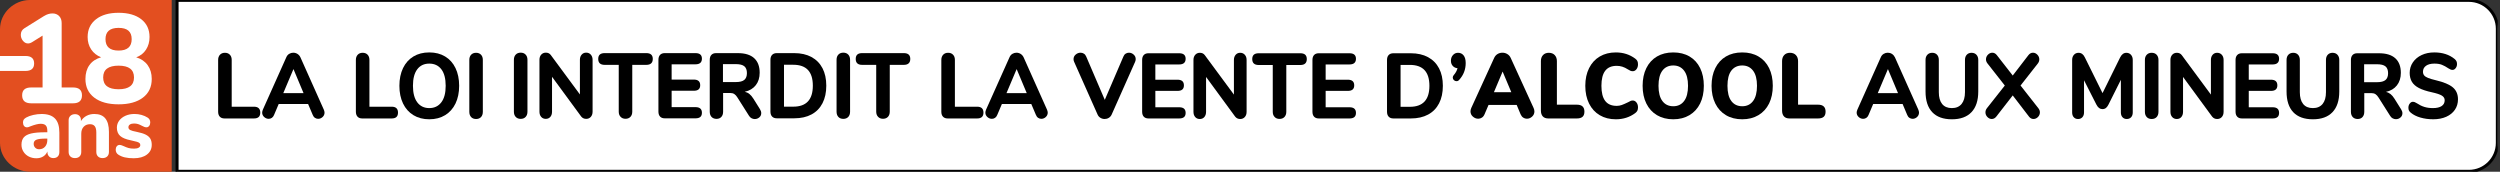
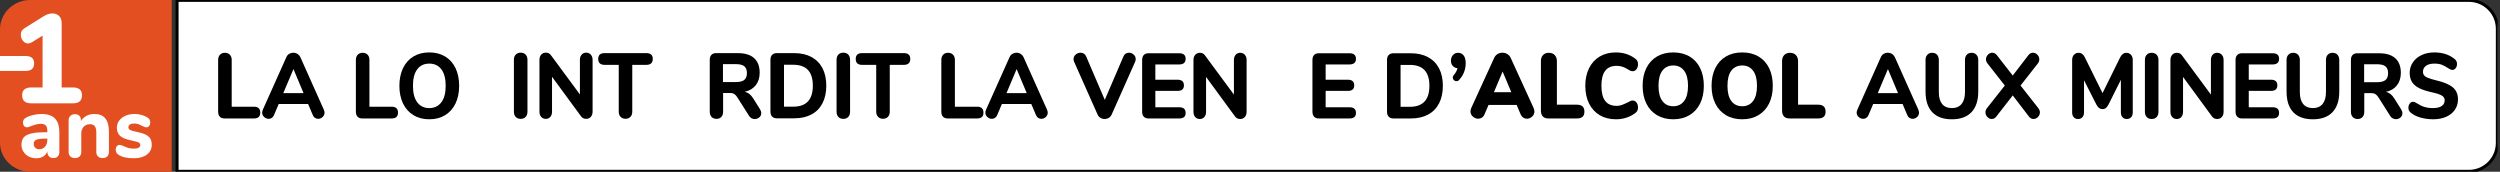
<svg xmlns="http://www.w3.org/2000/svg" width="728" height="50" viewBox="0 0 728 50" fill="none">
  <rect x="0" y="0" width="728" height="50" fill="#333333" stroke="none" />
  <g clip-path="url(#clip0_2280_12268)">
    <path d="M50 50V0H8.71C4.047 0 0 3.804 0 8.468V41.597C0 46.261 4.047 50 8.71 50" fill="#E34F20" />
    <path d="M13.122 42.718C13.558 42.221 13.779 41.578 13.779 40.788V40.359H13.364C12.049 40.359 11.127 40.469 10.601 40.687C10.073 40.906 9.809 41.302 9.809 41.873C9.809 42.343 9.961 42.727 10.261 43.02C10.561 43.316 10.938 43.462 11.393 43.462C12.106 43.462 12.682 43.215 13.122 42.718ZM16.019 34.517C16.861 35.4 17.284 36.749 17.284 38.566V44.268C17.284 44.823 17.13 45.257 16.823 45.567C16.513 45.879 16.083 46.035 15.531 46.035C15.011 46.035 14.593 45.872 14.278 45.543C13.962 45.214 13.803 44.792 13.803 44.268V44.093C13.558 44.715 13.153 45.202 12.586 45.557C12.018 45.91 11.353 46.088 10.589 46.088C9.776 46.088 9.044 45.92 8.386 45.584C7.728 45.248 7.208 44.777 6.828 44.17C6.444 43.565 6.255 42.893 6.255 42.151C6.255 41.244 6.478 40.529 6.924 40.006C7.371 39.485 8.088 39.106 9.08 38.87C10.069 38.635 11.425 38.518 13.146 38.518H13.779V38.064C13.779 37.358 13.628 36.845 13.328 36.526C13.028 36.206 12.529 36.045 11.83 36.045C11.132 36.045 10.126 36.297 8.811 36.802C8.439 36.986 8.122 37.08 7.863 37.08C7.505 37.08 7.22 36.95 7.011 36.689C6.8 36.427 6.694 36.086 6.694 35.666C6.694 35.33 6.766 35.052 6.912 34.833C7.059 34.615 7.294 34.413 7.618 34.229C8.187 33.909 8.881 33.657 9.699 33.472C10.52 33.288 11.326 33.194 12.123 33.194C13.875 33.194 15.174 33.636 16.019 34.519" fill="white" />
    <path d="M30.674 34.493C31.372 35.359 31.723 36.667 31.723 38.417V44.244C31.723 44.799 31.555 45.238 31.224 45.557C30.89 45.877 30.439 46.037 29.872 46.037C29.306 46.037 28.857 45.879 28.533 45.557C28.207 45.238 28.046 44.801 28.046 44.244V38.592C28.046 37.752 27.895 37.138 27.595 36.751C27.295 36.365 26.829 36.17 26.195 36.17C25.432 36.17 24.82 36.422 24.357 36.926C23.893 37.43 23.663 38.105 23.663 38.945V44.244C23.663 44.799 23.5 45.238 23.176 45.557C22.852 45.877 22.405 46.037 21.837 46.037C21.268 46.037 20.819 45.879 20.485 45.557C20.154 45.238 19.986 44.801 19.986 44.244V34.985C19.986 34.464 20.161 34.044 20.509 33.722C20.86 33.403 21.309 33.242 21.861 33.242C22.365 33.242 22.775 33.398 23.092 33.71C23.406 34.022 23.565 34.421 23.565 34.908V35.261C23.987 34.589 24.534 34.075 25.209 33.722C25.883 33.369 26.642 33.192 27.487 33.192C28.915 33.192 29.978 33.624 30.674 34.49" fill="white" />
    <path d="M36.372 45.833C35.642 45.665 35.001 45.397 34.449 45.027C34.205 44.876 34.017 44.674 33.888 44.422C33.758 44.17 33.693 43.884 33.693 43.565C33.693 43.179 33.799 42.855 34.01 42.593C34.221 42.331 34.481 42.202 34.79 42.202C35.001 42.202 35.213 42.24 35.422 42.315C35.633 42.392 35.851 42.478 36.079 42.579C36.535 42.797 36.982 42.97 37.418 43.095C37.858 43.222 38.4 43.284 39.05 43.284C39.617 43.284 40.061 43.191 40.378 43.006C40.695 42.821 40.853 42.569 40.853 42.25C40.853 42.015 40.783 41.825 40.644 41.681C40.507 41.539 40.251 41.407 39.879 41.29C39.504 41.172 38.911 41.028 38.1 40.86C36.655 40.575 35.616 40.145 34.985 39.574C34.351 39.002 34.034 38.203 34.034 37.176C34.034 36.42 34.257 35.738 34.704 35.131C35.15 34.526 35.762 34.051 36.542 33.705C37.322 33.36 38.198 33.187 39.173 33.187C39.869 33.187 40.551 33.281 41.218 33.465C41.883 33.65 42.475 33.912 42.994 34.248C43.498 34.567 43.75 35.037 43.75 35.661C43.75 36.065 43.644 36.401 43.433 36.672C43.222 36.941 42.963 37.075 42.653 37.075C42.281 37.075 41.835 36.924 41.314 36.621C40.908 36.403 40.539 36.24 40.207 36.13C39.874 36.022 39.48 35.966 39.026 35.966C38.523 35.966 38.124 36.062 37.834 36.257C37.541 36.451 37.394 36.715 37.394 37.051C37.394 37.404 37.565 37.673 37.906 37.858C38.246 38.042 38.904 38.227 39.879 38.412C40.966 38.63 41.818 38.895 42.435 39.206C43.052 39.519 43.498 39.91 43.774 40.38C44.05 40.851 44.187 41.448 44.187 42.171C44.187 43.366 43.714 44.316 42.764 45.022C41.813 45.728 40.543 46.083 38.952 46.083C37.963 46.083 37.102 45.999 36.372 45.831" fill="white" />
    <path d="M0 16.299H7.409C9.094 16.299 9.939 17.027 9.939 18.479C9.939 19.931 9.094 20.658 7.409 20.658H0" fill="white" />
    <path d="M23.872 27.76C23.872 29.311 23.003 30.086 21.27 30.086H9.085C7.328 30.086 6.449 29.311 6.449 27.76C6.449 26.21 7.328 25.47 9.085 25.47H12.399V10.369L9.265 12.325C8.907 12.546 8.552 12.658 8.194 12.658C7.601 12.658 7.095 12.399 6.68 11.883C6.264 11.367 6.058 10.789 6.058 10.148C6.058 9.286 6.425 8.633 7.162 8.192L12.79 4.685C13.621 4.169 14.454 3.91 15.284 3.91C16.069 3.91 16.71 4.162 17.209 4.666C17.708 5.17 17.956 5.854 17.956 6.716V25.47H21.27C23.003 25.47 23.872 26.234 23.872 27.76Z" fill="white" />
-     <path d="M30.72 11.403C30.72 13.618 31.992 14.725 34.531 14.725C37.07 14.725 38.345 13.618 38.345 11.403C38.345 9.188 37.073 8.117 34.531 8.117C31.989 8.117 30.72 9.212 30.72 11.403ZM39.022 22.554C39.022 20.265 37.526 19.12 34.531 19.12C31.536 19.12 30.043 20.265 30.043 22.554C30.043 24.844 31.54 25.989 34.531 25.989C37.522 25.989 39.022 24.844 39.022 22.554ZM43.011 18.99C43.796 20.087 44.187 21.421 44.187 22.996C44.187 25.31 43.332 27.119 41.623 28.423C39.912 29.728 37.548 30.379 34.531 30.379C31.514 30.379 29.152 29.726 27.443 28.423C25.732 27.119 24.878 25.31 24.878 22.996C24.878 21.371 25.269 20.017 26.054 18.935C26.836 17.852 27.964 17.101 29.438 16.683C28.202 16.191 27.239 15.428 26.553 14.394C25.862 13.359 25.518 12.154 25.518 10.774C25.518 8.609 26.325 6.891 27.94 5.624C29.555 4.356 31.754 3.723 34.531 3.723C37.308 3.723 39.538 4.349 41.141 5.607C42.744 6.862 43.546 8.585 43.546 10.777C43.546 12.181 43.203 13.412 42.514 14.468C41.825 15.527 40.875 16.266 39.663 16.683C41.112 17.128 42.228 17.895 43.011 18.99Z" fill="white" />
    <path d="M51.558 49.894V0.106H718.959C723.519 0.106 727.227 3.816 727.227 8.374V41.626C727.227 46.186 723.519 49.894 718.959 49.894H51.558Z" fill="white" stroke="black" stroke-width="0.88" stroke-miterlimit="10" />
    <path d="M64.01 33.979C63.683 33.638 63.523 33.153 63.523 32.525V17.447C63.523 16.818 63.705 16.314 64.058 15.937C64.408 15.56 64.895 15.371 65.5 15.371C66.105 15.371 66.585 15.56 66.936 15.937C67.296 16.314 67.471 16.818 67.471 17.447V31.072H73.946C75.175 31.072 75.79 31.646 75.79 32.796C75.79 33.945 75.175 34.493 73.946 34.493H65.373C64.782 34.493 64.329 34.322 64.01 33.981" fill="black" />
    <path d="M82.496 27.114H88.391L85.455 20.113M94.506 32.796C94.506 33.3 94.314 33.725 93.94 34.075C93.558 34.425 93.126 34.601 92.632 34.601C92.312 34.601 92.01 34.505 91.722 34.317C91.434 34.13 91.22 33.847 91.069 33.47L89.72 30.292H81.154L79.805 33.47C79.654 33.847 79.438 34.13 79.167 34.317C78.888 34.505 78.576 34.601 78.243 34.601C77.755 34.601 77.319 34.425 76.927 34.075C76.536 33.725 76.344 33.3 76.344 32.796C76.344 32.546 76.416 32.258 76.543 31.934L83.379 16.667C83.561 16.235 83.842 15.908 84.209 15.683C84.584 15.459 84.975 15.347 85.397 15.347C85.82 15.347 86.242 15.464 86.617 15.695C86.984 15.93 87.27 16.251 87.471 16.664L94.297 31.932C94.432 32.256 94.504 32.544 94.504 32.793" fill="black" />
    <path d="M104.119 33.979C103.799 33.638 103.631 33.153 103.631 32.525V17.447C103.631 16.818 103.814 16.314 104.167 15.937C104.517 15.56 105.004 15.371 105.609 15.371C106.214 15.371 106.694 15.56 107.052 15.937C107.402 16.314 107.577 16.818 107.577 17.447V31.072H114.053C115.282 31.072 115.896 31.646 115.896 32.796C115.896 33.945 115.282 34.493 114.053 34.493H105.48C104.889 34.493 104.436 34.322 104.116 33.981" fill="black" />
    <path d="M128.507 29.805C129.361 28.694 129.783 27.086 129.783 24.986C129.783 22.886 129.361 21.285 128.523 20.178C127.679 19.074 126.505 18.522 125.007 18.522C123.509 18.522 122.336 19.074 121.505 20.178C120.668 21.282 120.252 22.886 120.252 24.986C120.252 27.086 120.675 28.694 121.513 29.805C122.357 30.919 123.521 31.476 125.005 31.476C126.488 31.476 127.652 30.919 128.507 29.805ZM120.387 33.535C119.079 32.736 118.073 31.605 117.365 30.143C116.664 28.679 116.304 26.961 116.304 24.986C116.304 23.01 116.664 21.292 117.365 19.828C118.076 18.366 119.079 17.238 120.387 16.448C121.695 15.659 123.233 15.265 125.005 15.265C126.776 15.265 128.315 15.659 129.623 16.448C130.931 17.238 131.936 18.364 132.644 19.828C133.345 21.292 133.705 23.01 133.705 24.986C133.705 26.961 133.345 28.679 132.644 30.143C131.934 31.605 130.931 32.738 129.623 33.535C128.315 34.334 126.776 34.733 125.005 34.733C123.233 34.733 121.695 34.334 120.387 33.535Z" fill="black" />
-     <path d="M137.19 34.087C136.84 33.71 136.665 33.199 136.665 32.553V17.447C136.665 16.818 136.84 16.316 137.19 15.939C137.55 15.563 138.028 15.373 138.633 15.373C139.238 15.373 139.718 15.563 140.075 15.939C140.426 16.316 140.601 16.82 140.601 17.447V32.553C140.601 33.199 140.426 33.71 140.075 34.087C139.715 34.464 139.238 34.653 138.633 34.653C138.028 34.653 137.548 34.466 137.19 34.087Z" fill="black" />
    <path d="M150.182 34.049C149.822 33.672 149.647 33.16 149.647 32.515V17.408C149.647 16.779 149.822 16.278 150.182 15.901C150.533 15.524 151.02 15.335 151.625 15.335C152.23 15.335 152.71 15.524 153.06 15.901C153.42 16.278 153.595 16.782 153.595 17.408V32.515C153.595 33.16 153.42 33.672 153.06 34.049C152.71 34.425 152.23 34.615 151.625 34.615C151.02 34.615 150.533 34.428 150.182 34.049Z" fill="black" />
    <path d="M172.043 15.913C172.386 16.299 172.561 16.799 172.561 17.408V32.513C172.561 33.141 172.386 33.648 172.043 34.034C171.7 34.421 171.246 34.613 170.694 34.613C170.08 34.613 169.592 34.38 169.228 33.912L160.75 22.362V32.513C160.75 33.141 160.592 33.648 160.263 34.034C159.927 34.421 159.49 34.613 158.931 34.613C158.372 34.613 157.925 34.421 157.592 34.034C157.256 33.648 157.09 33.141 157.09 32.513V17.408C157.09 16.799 157.258 16.299 157.601 15.913C157.952 15.527 158.398 15.332 158.957 15.332C159.579 15.332 160.066 15.567 160.4 16.033L168.87 27.503V17.406C168.87 16.796 169.038 16.297 169.381 15.911C169.717 15.524 170.154 15.33 170.697 15.33C171.239 15.33 171.702 15.524 172.045 15.911" fill="black" />
    <path d="M180.72 34.022C180.352 33.645 180.177 33.144 180.177 32.513V18.887H176.078C174.834 18.887 174.203 18.313 174.203 17.163C174.203 16.014 174.834 15.467 176.078 15.467H188.215C189.459 15.467 190.09 16.033 190.09 17.163C190.09 18.294 189.459 18.887 188.215 18.887H184.116V32.513C184.116 33.141 183.941 33.645 183.59 34.022C183.23 34.399 182.753 34.589 182.148 34.589C181.543 34.589 181.08 34.399 180.72 34.022Z" fill="black" />
-     <path d="M192.212 33.941C191.892 33.6 191.734 33.115 191.734 32.486V17.435C191.734 16.806 191.892 16.321 192.212 15.98C192.531 15.639 192.984 15.469 193.575 15.469H202.532C203.775 15.469 204.399 16.009 204.399 17.084C204.399 18.16 203.778 18.728 202.532 18.728H195.579V23.171H202.023C203.276 23.171 203.898 23.718 203.898 24.815C203.898 25.912 203.276 26.43 202.023 26.43H195.579V31.197H202.532C203.775 31.197 204.399 31.744 204.399 32.841C204.399 33.938 203.778 34.457 202.532 34.457H193.575C192.984 34.457 192.531 34.286 192.212 33.945" fill="black" />
    <path d="M216.744 23.265C217.245 22.842 217.502 22.182 217.502 21.285C217.502 20.387 217.248 19.705 216.744 19.292C216.242 18.88 215.419 18.673 214.288 18.673H210.525V23.896H214.288C215.421 23.896 216.242 23.685 216.744 23.265ZM221.673 32.944C221.673 33.446 221.491 33.859 221.107 34.183C220.725 34.507 220.286 34.668 219.775 34.668C219.456 34.668 219.144 34.589 218.841 34.425C218.539 34.265 218.282 34.013 218.083 33.672L214.742 28.394C214.454 27.928 214.151 27.59 213.832 27.386C213.513 27.179 213.107 27.076 212.62 27.076H210.57V32.515C210.57 33.16 210.402 33.672 210.052 34.049C209.709 34.425 209.238 34.615 208.648 34.615C208.057 34.615 207.563 34.428 207.205 34.049C206.855 33.672 206.68 33.16 206.68 32.515V17.437C206.68 16.808 206.838 16.323 207.157 15.983C207.477 15.642 207.93 15.471 208.521 15.471H214.869C216.96 15.471 218.536 15.961 219.614 16.938C220.682 17.917 221.217 19.331 221.217 21.179C221.217 22.633 220.843 23.843 220.077 24.815C219.319 25.782 218.251 26.421 216.871 26.726C217.372 26.834 217.828 27.045 218.22 27.359C218.618 27.674 219.002 28.125 219.377 28.718L221.299 31.788C221.546 32.181 221.673 32.568 221.673 32.944Z" fill="black" />
    <path d="M231.003 31.058C234.8 31.058 236.698 29.023 236.698 24.947C236.698 20.872 234.8 18.86 231.003 18.86H228.3V31.058M224.839 33.941C224.513 33.6 224.352 33.115 224.352 32.486V17.435C224.352 16.806 224.51 16.321 224.839 15.98C225.159 15.639 225.612 15.469 226.203 15.469H231.284C233.221 15.469 234.896 15.848 236.293 16.602C237.69 17.355 238.765 18.443 239.507 19.859C240.248 21.277 240.615 22.974 240.615 24.947C240.615 26.92 240.248 28.622 239.514 30.05C238.779 31.476 237.719 32.568 236.317 33.321C234.922 34.075 233.237 34.452 231.284 34.452H226.203C225.612 34.452 225.159 34.281 224.839 33.941Z" fill="black" />
    <path d="M244.132 34.049C243.781 33.672 243.606 33.16 243.606 32.515V17.408C243.606 16.779 243.781 16.278 244.132 15.901C244.482 15.524 244.969 15.335 245.574 15.335C246.179 15.335 246.659 15.524 247.017 15.901C247.367 16.278 247.542 16.782 247.542 17.408V32.515C247.542 33.16 247.367 33.672 247.017 34.049C246.657 34.425 246.179 34.615 245.574 34.615C244.969 34.615 244.482 34.428 244.132 34.049Z" fill="black" />
    <path d="M255.703 34.022C255.336 33.645 255.153 33.144 255.153 32.513V18.887H251.061C249.808 18.887 249.186 18.313 249.186 17.163C249.186 16.014 249.808 15.467 251.061 15.467H263.198C264.442 15.467 265.073 16.033 265.073 17.163C265.073 18.294 264.442 18.887 263.198 18.887H259.099V32.513C259.099 33.141 258.924 33.645 258.573 34.022C258.213 34.399 257.736 34.589 257.131 34.589C256.526 34.589 256.063 34.399 255.703 34.022Z" fill="black" />
    <path d="M274.604 33.979C274.278 33.638 274.117 33.153 274.117 32.525V17.447C274.117 16.818 274.299 16.314 274.652 15.937C275.002 15.56 275.49 15.371 276.094 15.371C276.699 15.371 277.179 15.56 277.53 15.937C277.89 16.314 278.065 16.818 278.065 17.447V31.072H284.541C285.769 31.072 286.384 31.646 286.384 32.796C286.384 33.945 285.769 34.493 284.541 34.493H275.967C275.377 34.493 274.923 34.322 274.604 33.981" fill="black" />
    <path d="M293.09 27.114H298.985L296.049 20.113M305.1 32.796C305.1 33.3 304.908 33.725 304.534 34.075C304.152 34.425 303.72 34.601 303.226 34.601C302.907 34.601 302.604 34.505 302.316 34.317C302.028 34.13 301.814 33.847 301.663 33.47L300.314 30.292H291.748L290.399 33.47C290.248 33.847 290.032 34.13 289.761 34.317C289.483 34.505 289.171 34.601 288.837 34.601C288.35 34.601 287.913 34.425 287.522 34.075C287.13 33.725 286.938 33.3 286.938 32.796C286.938 32.546 287.01 32.258 287.138 31.934L293.973 16.667C294.156 16.235 294.436 15.908 294.804 15.683C295.178 15.459 295.569 15.347 295.992 15.347C296.414 15.347 296.837 15.464 297.211 15.697C297.578 15.932 297.864 16.254 298.065 16.667L304.892 31.934C305.026 32.258 305.098 32.546 305.098 32.796" fill="black" />
    <path d="M327.782 15.63C328.07 15.443 328.387 15.347 328.747 15.347C329.248 15.347 329.704 15.524 330.11 15.884C330.515 16.244 330.717 16.683 330.717 17.204C330.717 17.473 330.662 17.742 330.542 18.011L323.716 33.36C323.524 33.773 323.253 34.092 322.878 34.315C322.511 34.541 322.105 34.651 321.666 34.651C321.227 34.651 320.821 34.538 320.454 34.315C320.08 34.092 319.801 33.773 319.616 33.36L312.79 18.011C312.67 17.759 312.615 17.5 312.615 17.231C312.615 16.691 312.822 16.242 313.244 15.884C313.666 15.524 314.137 15.347 314.655 15.347C315.015 15.347 315.342 15.44 315.637 15.63C315.932 15.817 316.155 16.1 316.307 16.477L321.714 29.08L327.129 16.477C327.28 16.1 327.496 15.817 327.782 15.63Z" fill="black" />
    <path d="M333.069 33.979C332.75 33.638 332.592 33.153 332.592 32.525V17.473C332.592 16.844 332.75 16.359 333.069 16.019C333.389 15.678 333.842 15.507 334.433 15.507H343.39C344.633 15.507 345.257 16.047 345.257 17.123C345.257 18.198 344.636 18.767 343.39 18.767H336.437V23.209H342.881C344.134 23.209 344.756 23.757 344.756 24.854C344.756 25.951 344.134 26.469 342.881 26.469H336.437V31.233H343.39C344.633 31.233 345.257 31.78 345.257 32.877C345.257 33.974 344.636 34.493 343.39 34.493H334.433C333.842 34.493 333.389 34.322 333.069 33.981" fill="black" />
    <path d="M362.49 15.954C362.841 16.34 363.009 16.84 363.009 17.449V32.556C363.009 33.184 362.841 33.691 362.49 34.077C362.147 34.464 361.693 34.656 361.141 34.656C360.534 34.656 360.04 34.423 359.675 33.955L351.205 22.405V32.556C351.205 33.184 351.037 33.691 350.71 34.077C350.374 34.464 349.938 34.656 349.378 34.656C348.819 34.656 348.373 34.464 348.039 34.077C347.703 33.691 347.537 33.184 347.537 32.556V17.449C347.537 16.84 347.705 16.34 348.056 15.954C348.399 15.567 348.853 15.373 349.405 15.373C350.034 15.373 350.514 15.608 350.847 16.074L359.317 27.544V17.447C359.317 16.837 359.493 16.338 359.829 15.951C360.165 15.565 360.601 15.371 361.144 15.371C361.686 15.371 362.15 15.565 362.493 15.951" fill="black" />
-     <path d="M371.169 34.061C370.802 33.684 370.627 33.182 370.627 32.553V18.928H366.527C365.284 18.928 364.653 18.354 364.653 17.204C364.653 16.055 365.284 15.507 366.527 15.507H378.665C379.918 15.507 380.54 16.074 380.54 17.204C380.54 18.335 379.918 18.928 378.665 18.928H374.573V32.553C374.573 33.182 374.39 33.684 374.038 34.061C373.687 34.437 373.2 34.627 372.595 34.627C371.99 34.627 371.527 34.437 371.167 34.061" fill="black" />
    <path d="M382.661 33.979C382.342 33.638 382.184 33.153 382.184 32.525V17.473C382.184 16.844 382.342 16.359 382.661 16.019C382.98 15.678 383.434 15.507 384.025 15.507H392.982C394.225 15.507 394.856 16.047 394.856 17.123C394.856 18.198 394.228 18.767 392.982 18.767H386.029V23.209H392.473C393.726 23.209 394.348 23.757 394.348 24.854C394.348 25.951 393.726 26.469 392.473 26.469H386.029V31.233H392.982C394.225 31.233 394.856 31.78 394.856 32.877C394.856 33.974 394.228 34.493 392.982 34.493H384.025C383.434 34.493 382.98 34.322 382.661 33.981" fill="black" />
    <path d="M410.549 31.099C414.346 31.099 416.244 29.064 416.244 24.988C416.244 20.913 414.346 18.901 410.549 18.901H407.846V31.099M404.385 33.981C404.059 33.641 403.898 33.156 403.898 32.527V17.476C403.898 16.847 404.056 16.362 404.385 16.021C404.704 15.68 405.158 15.51 405.748 15.51H410.829C412.766 15.51 414.442 15.889 415.839 16.643C417.233 17.396 418.311 18.484 419.052 19.9C419.794 21.318 420.161 23.015 420.161 24.988C420.161 26.961 419.794 28.663 419.06 30.091C418.325 31.516 417.264 32.608 415.863 33.362C414.468 34.116 412.783 34.493 410.829 34.493H405.748C405.158 34.493 404.704 34.322 404.385 33.981Z" fill="black" />
    <path d="M426.205 16.141C426.61 16.652 426.81 17.394 426.81 18.361C426.81 20.229 426.181 21.863 424.911 23.262C424.695 23.514 424.433 23.639 424.129 23.639C423.841 23.639 423.586 23.536 423.37 23.329C423.154 23.123 423.044 22.876 423.044 22.588C423.044 22.336 423.133 22.103 423.322 21.887C423.872 21.258 424.246 20.586 424.431 19.869C423.857 19.813 423.394 19.59 423.044 19.194C422.684 18.8 422.509 18.296 422.509 17.687C422.509 17.022 422.708 16.47 423.106 16.031C423.497 15.591 423.992 15.371 424.582 15.371C425.259 15.371 425.794 15.627 426.202 16.139" fill="black" />
    <path d="M435.033 26.843H440.09L437.562 20.838M446.822 32.445C446.822 33.038 446.599 33.54 446.152 33.953C445.699 34.365 445.195 34.572 444.621 34.572C444.23 34.572 443.88 34.464 443.56 34.248C443.234 34.032 442.987 33.708 442.795 33.278L441.662 30.559H433.463L432.299 33.278C432.116 33.71 431.86 34.034 431.533 34.248C431.207 34.461 430.847 34.572 430.455 34.572C429.882 34.572 429.363 34.365 428.9 33.953C428.437 33.54 428.207 33.038 428.207 32.445C428.207 32.121 428.279 31.79 428.43 31.449L435.105 16.856C435.328 16.372 435.654 15.999 436.077 15.738C436.506 15.476 436.986 15.347 437.512 15.347C438.038 15.347 438.484 15.476 438.923 15.738C439.362 15.997 439.689 16.372 439.912 16.856L446.587 31.449C446.738 31.79 446.817 32.124 446.817 32.445" fill="black" />
    <path d="M449.27 33.9C448.896 33.506 448.711 32.93 448.711 32.176V17.797C448.711 17.063 448.917 16.475 449.333 16.033C449.748 15.594 450.305 15.373 451.015 15.373C451.726 15.373 452.316 15.594 452.729 16.033C453.151 16.475 453.367 17.063 453.367 17.797V30.482H459.181C460.647 30.482 461.381 31.154 461.381 32.501C461.381 33.184 461.199 33.686 460.839 34.01C460.472 34.334 459.922 34.495 459.181 34.495H450.862C450.168 34.495 449.633 34.298 449.265 33.902" fill="black" />
    <path d="M465.851 33.549C464.511 32.76 463.474 31.629 462.74 30.158C462.006 28.687 461.638 26.963 461.638 24.988C461.638 23.013 462.006 21.318 462.74 19.845C463.474 18.373 464.511 17.24 465.851 16.451C467.19 15.661 468.752 15.267 470.54 15.267C472.679 15.267 474.561 15.867 476.178 17.07C476.466 17.286 476.673 17.519 476.8 17.771C476.927 18.023 476.982 18.344 476.982 18.74C476.982 19.297 476.838 19.768 476.543 20.154C476.248 20.541 475.89 20.735 475.466 20.735C475.211 20.735 474.988 20.694 474.789 20.613C474.582 20.531 474.35 20.401 474.078 20.224C473.488 19.845 472.929 19.578 472.413 19.415C471.887 19.252 471.345 19.172 470.792 19.172C469.285 19.172 468.169 19.652 467.435 20.613C466.7 21.573 466.333 23.032 466.333 24.988C466.333 26.944 466.7 28.43 467.435 29.39C468.169 30.35 469.285 30.83 470.792 30.83C471.294 30.83 471.781 30.746 472.259 30.576C472.729 30.405 473.337 30.141 474.078 29.781C474.429 29.584 474.693 29.45 474.861 29.378C475.029 29.306 475.235 29.27 475.468 29.27C475.89 29.27 476.25 29.462 476.546 29.851C476.841 30.235 476.985 30.708 476.985 31.264C476.985 31.641 476.93 31.96 476.802 32.22C476.675 32.479 476.466 32.719 476.181 32.932C474.561 34.135 472.679 34.737 470.543 34.737C468.757 34.737 467.192 34.344 465.853 33.552" fill="black" />
    <path d="M490.414 29.416C491.179 28.403 491.554 26.925 491.554 24.988C491.554 23.051 491.172 21.577 490.404 20.572C489.639 19.566 488.585 19.064 487.255 19.064C485.925 19.064 484.855 19.561 484.097 20.557C483.338 21.553 482.956 23.029 482.956 24.988C482.956 26.947 483.338 28.425 484.097 29.431C484.855 30.436 485.906 30.938 487.255 30.938C488.604 30.938 489.655 30.431 490.414 29.416ZM482.51 33.537C481.171 32.738 480.141 31.608 479.416 30.146C478.691 28.682 478.331 26.963 478.331 24.988C478.331 23.013 478.691 21.294 479.416 19.83C480.141 18.368 481.171 17.24 482.51 16.451C483.859 15.661 485.436 15.267 487.255 15.267C489.074 15.267 490.661 15.661 492 16.451C493.34 17.24 494.369 18.366 495.08 19.83C495.797 21.294 496.157 23.013 496.157 24.988C496.157 26.963 495.797 28.682 495.072 30.146C494.348 31.608 493.311 32.74 491.969 33.537C490.63 34.337 489.058 34.735 487.255 34.735C485.453 34.735 483.857 34.337 482.51 33.537Z" fill="black" />
    <path d="M510.496 29.416C511.254 28.403 511.636 26.925 511.636 24.988C511.636 23.051 511.254 21.577 510.486 20.572C509.713 19.566 508.667 19.064 507.337 19.064C506.008 19.064 504.937 19.561 504.171 20.557C503.413 21.553 503.039 23.029 503.039 24.988C503.039 26.947 503.413 28.425 504.171 29.431C504.937 30.436 505.981 30.938 507.337 30.938C508.693 30.938 509.737 30.431 510.496 29.416ZM502.592 33.537C501.253 32.738 500.223 31.608 499.498 30.146C498.773 28.682 498.406 26.963 498.406 24.988C498.406 23.013 498.773 21.294 499.498 19.83C500.223 18.368 501.253 17.24 502.592 16.451C503.931 15.661 505.511 15.267 507.337 15.267C509.164 15.267 510.736 15.661 512.075 16.451C513.414 17.24 514.444 18.366 515.162 19.83C515.879 21.294 516.239 23.013 516.239 24.988C516.239 26.963 515.872 28.682 515.155 30.146C514.43 31.608 513.393 32.74 512.051 33.537C510.712 34.337 509.14 34.735 507.337 34.735C505.535 34.735 503.931 34.337 502.592 33.537Z" fill="black" />
    <path d="M519.499 33.9C519.124 33.506 518.94 32.93 518.94 32.176V17.797C518.94 17.063 519.146 16.475 519.561 16.033C519.976 15.594 520.533 15.373 521.244 15.373C521.954 15.373 522.535 15.594 522.957 16.033C523.38 16.475 523.596 17.063 523.596 17.797V30.482H529.409C530.876 30.482 531.61 31.154 531.61 32.501C531.61 33.184 531.428 33.686 531.068 34.01C530.7 34.334 530.151 34.495 529.409 34.495H521.09C520.396 34.495 519.861 34.298 519.494 33.902" fill="black" />
    <path d="M546.805 27.114H552.7L549.765 20.113M558.816 32.796C558.816 33.3 558.624 33.725 558.249 34.075C557.868 34.425 557.436 34.601 556.948 34.601C556.622 34.601 556.32 34.505 556.032 34.317C555.743 34.13 555.53 33.847 555.379 33.47L554.039 30.292H545.466L544.127 33.47C543.976 33.847 543.76 34.13 543.481 34.317C543.203 34.505 542.891 34.601 542.557 34.601C542.07 34.601 541.633 34.425 541.242 34.075C540.86 33.725 540.659 33.3 540.659 32.796C540.659 32.546 540.731 32.258 540.865 31.934L547.691 16.667C547.873 16.235 548.154 15.908 548.529 15.683C548.896 15.459 549.294 15.347 549.717 15.347C550.139 15.347 550.554 15.462 550.929 15.695C551.296 15.93 551.582 16.251 551.79 16.664L558.616 31.932C558.751 32.256 558.816 32.544 558.816 32.793" fill="black" />
    <path d="M562.678 32.673C561.369 31.3 560.717 29.294 560.717 26.656V17.447C560.717 16.818 560.892 16.316 561.252 15.939C561.602 15.563 562.073 15.373 562.663 15.373C563.254 15.373 563.724 15.563 564.067 15.939C564.41 16.316 564.586 16.82 564.586 17.447V26.843C564.586 28.353 564.912 29.5 565.558 30.29C566.203 31.08 567.144 31.476 568.38 31.476C569.616 31.476 570.55 31.077 571.212 30.278C571.865 29.479 572.201 28.336 572.201 26.846V17.449C572.201 16.82 572.369 16.319 572.72 15.942C573.063 15.565 573.533 15.375 574.124 15.375C574.714 15.375 575.185 15.565 575.535 15.942C575.886 16.319 576.07 16.823 576.07 17.449V26.659C576.07 29.279 575.408 31.281 574.093 32.664C572.785 34.046 570.879 34.737 568.383 34.737C565.887 34.737 563.981 34.051 562.68 32.678" fill="black" />
    <path d="M594.019 32.714C594.019 33.235 593.827 33.689 593.452 34.073C593.071 34.459 592.639 34.651 592.144 34.651C591.65 34.651 591.211 34.428 590.86 33.979L586.108 27.787L581.298 33.979C580.931 34.428 580.501 34.651 580.007 34.651C579.512 34.651 579.114 34.459 578.73 34.073C578.355 33.689 578.163 33.235 578.163 32.714C578.163 32.265 578.315 31.852 578.617 31.476L583.801 24.906L578.792 18.524C578.473 18.131 578.315 17.715 578.315 17.286C578.315 16.767 578.507 16.314 578.881 15.927C579.265 15.541 579.687 15.349 580.158 15.349C580.669 15.349 581.106 15.582 581.473 16.047L586.108 21.997L590.685 16.047C591.052 15.582 591.491 15.349 591.993 15.349C592.495 15.349 592.893 15.541 593.277 15.927C593.652 16.314 593.843 16.767 593.843 17.286C593.843 17.735 593.692 18.148 593.39 18.524L588.381 24.906L593.541 31.476C593.86 31.869 594.019 32.285 594.019 32.714Z" fill="black" />
    <path d="M620.538 15.954C620.881 16.34 621.057 16.84 621.057 17.449V32.743C621.057 33.336 620.898 33.804 620.579 34.142C620.26 34.483 619.837 34.653 619.312 34.653C618.786 34.653 618.395 34.483 618.076 34.142C617.756 33.801 617.598 33.333 617.598 32.743V23.238L614 30.429C613.77 30.897 613.506 31.238 613.234 31.452C612.956 31.668 612.62 31.776 612.229 31.776C611.862 31.776 611.535 31.668 611.247 31.452C610.959 31.236 610.697 30.895 610.457 30.429L606.869 23.375V32.745C606.869 33.321 606.711 33.782 606.392 34.133C606.072 34.483 605.65 34.658 605.124 34.658C604.599 34.658 604.207 34.488 603.888 34.147C603.569 33.806 603.411 33.338 603.411 32.748V17.454C603.411 16.844 603.579 16.345 603.929 15.959C604.272 15.572 604.719 15.378 605.278 15.378C606.092 15.378 606.706 15.836 607.128 16.751L612.258 27.117L617.37 16.751C617.824 15.836 618.431 15.378 619.189 15.378C619.748 15.378 620.202 15.572 620.545 15.959" fill="black" />
    <path d="M625.132 34.087C624.772 33.71 624.597 33.199 624.597 32.553V17.447C624.597 16.818 624.772 16.316 625.132 15.939C625.482 15.563 625.962 15.373 626.567 15.373C627.172 15.373 627.659 15.563 628.01 15.939C628.36 16.316 628.545 16.82 628.545 17.447V32.553C628.545 33.199 628.363 33.71 628.01 34.087C627.659 34.464 627.172 34.653 626.567 34.653C625.962 34.653 625.482 34.466 625.132 34.087Z" fill="black" />
    <path d="M646.993 15.954C647.336 16.34 647.511 16.84 647.511 17.449V32.553C647.511 33.182 647.336 33.689 646.993 34.075C646.649 34.461 646.196 34.653 645.636 34.653C645.029 34.653 644.544 34.421 644.17 33.953L635.7 22.403V32.553C635.7 33.182 635.532 33.689 635.205 34.075C634.879 34.461 634.433 34.653 633.881 34.653C633.329 34.653 632.875 34.461 632.541 34.075C632.198 33.691 632.03 33.182 632.03 32.553V17.449C632.03 16.84 632.205 16.34 632.548 15.954C632.892 15.567 633.345 15.373 633.905 15.373C634.526 15.373 635.006 15.608 635.347 16.074L643.817 27.544V17.447C643.817 16.837 643.985 16.338 644.319 15.951C644.655 15.565 645.092 15.371 645.634 15.371C646.177 15.371 646.647 15.565 646.99 15.951" fill="black" />
    <path d="M651.481 33.979C651.154 33.638 650.994 33.153 650.994 32.525V17.473C650.994 16.844 651.152 16.359 651.481 16.019C651.8 15.678 652.254 15.507 652.844 15.507H661.802C663.045 15.507 663.669 16.047 663.669 17.123C663.669 18.198 663.047 18.767 661.802 18.767H654.839V23.209H661.29C662.534 23.209 663.165 23.757 663.165 24.854C663.165 25.951 662.536 26.469 661.29 26.469H654.839V31.233H661.802C663.045 31.233 663.669 31.78 663.669 32.877C663.669 33.974 663.047 34.493 661.802 34.493H652.844C652.254 34.493 651.8 34.322 651.481 33.981" fill="black" />
    <path d="M667.799 32.673C666.499 31.3 665.846 29.294 665.846 26.656V17.447C665.846 16.818 666.021 16.316 666.371 15.939C666.731 15.563 667.202 15.373 667.79 15.373C668.378 15.373 668.851 15.563 669.194 15.939C669.537 16.316 669.712 16.82 669.712 17.447V26.843C669.712 28.353 670.039 29.5 670.684 30.29C671.33 31.08 672.271 31.476 673.507 31.476C674.743 31.476 675.677 31.077 676.339 30.278C676.992 29.479 677.321 28.336 677.321 26.846V17.449C677.321 16.82 677.496 16.319 677.839 15.942C678.19 15.565 678.653 15.375 679.243 15.375C679.834 15.375 680.311 15.565 680.662 15.942C681.012 16.319 681.197 16.823 681.197 17.449V26.659C681.197 29.279 680.535 31.281 679.219 32.664C677.904 34.046 675.998 34.737 673.509 34.737C671.02 34.737 669.108 34.051 667.799 32.678" fill="black" />
    <path d="M694.652 23.303C695.154 22.881 695.411 22.221 695.411 21.323C695.411 20.425 695.156 19.744 694.652 19.331C694.141 18.918 693.328 18.712 692.197 18.712H688.434V23.934H692.197C693.33 23.934 694.144 23.723 694.652 23.303ZM699.582 32.983C699.582 33.484 699.39 33.897 699.009 34.221C698.634 34.545 698.195 34.706 697.684 34.706C697.365 34.706 697.053 34.627 696.75 34.464C696.448 34.303 696.191 34.051 695.992 33.71L692.651 28.432C692.363 27.967 692.06 27.628 691.741 27.424C691.422 27.218 691.016 27.114 690.529 27.114H688.479V32.553C688.479 33.199 688.304 33.71 687.961 34.087C687.618 34.464 687.147 34.653 686.557 34.653C685.966 34.653 685.465 34.466 685.114 34.087C684.764 33.71 684.589 33.199 684.589 32.553V17.476C684.589 16.847 684.747 16.362 685.066 16.021C685.385 15.68 685.839 15.51 686.43 15.51H692.778C694.868 15.51 696.445 15.999 697.523 16.976C698.591 17.956 699.126 19.369 699.126 21.217C699.126 22.672 698.745 23.881 697.986 24.854C697.228 25.821 696.16 26.459 694.772 26.764C695.284 26.872 695.73 27.083 696.129 27.398C696.527 27.712 696.911 28.163 697.278 28.756L699.201 31.826C699.455 32.22 699.585 32.606 699.585 32.983" fill="black" />
    <path d="M704.836 34.236C703.696 33.905 702.755 33.432 702.028 32.822C701.781 32.625 701.598 32.414 701.486 32.191C701.373 31.965 701.327 31.684 701.327 31.344C701.327 30.895 701.454 30.499 701.718 30.158C701.973 29.817 702.278 29.647 702.611 29.647C702.803 29.647 702.978 29.678 703.161 29.74C703.336 29.805 703.552 29.916 703.799 30.076C704.524 30.561 705.259 30.916 706 31.14C706.742 31.365 707.563 31.476 708.456 31.476C709.564 31.476 710.417 31.279 711.007 30.883C711.597 30.489 711.893 29.923 711.893 29.188C711.893 28.631 711.621 28.183 711.072 27.839C710.522 27.499 709.548 27.177 708.153 26.87C706.581 26.529 705.331 26.116 704.397 25.631C703.463 25.146 702.777 24.544 702.347 23.826C701.918 23.109 701.702 22.237 701.702 21.215C701.702 20.084 702.014 19.064 702.626 18.16C703.24 17.255 704.092 16.544 705.177 16.031C706.262 15.519 707.491 15.265 708.861 15.265C711.254 15.265 713.225 15.901 714.78 17.175C715.027 17.392 715.21 17.61 715.322 17.835C715.426 18.061 715.481 18.335 715.481 18.656C715.481 19.105 715.354 19.501 715.09 19.842C714.826 20.183 714.53 20.353 714.197 20.353C714.005 20.353 713.837 20.327 713.678 20.272C713.52 20.219 713.297 20.101 713.009 19.921C712.315 19.456 711.677 19.103 711.096 18.872C710.513 18.637 709.78 18.522 708.888 18.522C707.858 18.522 707.044 18.733 706.456 19.153C705.866 19.576 705.571 20.154 705.571 20.891C705.571 21.321 705.691 21.676 705.914 21.954C706.144 22.233 706.521 22.48 707.054 22.694C707.58 22.91 708.338 23.135 709.32 23.368C711.609 23.905 713.258 24.597 714.264 25.442C715.26 26.287 715.764 27.443 715.764 28.917C715.764 30.067 715.469 31.08 714.871 31.958C714.274 32.839 713.429 33.52 712.344 34.005C711.252 34.49 709.992 34.733 708.564 34.733C707.224 34.733 705.988 34.567 704.839 34.233" fill="black" />
  </g>
  <defs>
    <clipPath id="clip0_2280_12268">
      <rect width="727.333" height="50" fill="white" />
    </clipPath>
  </defs>
</svg>